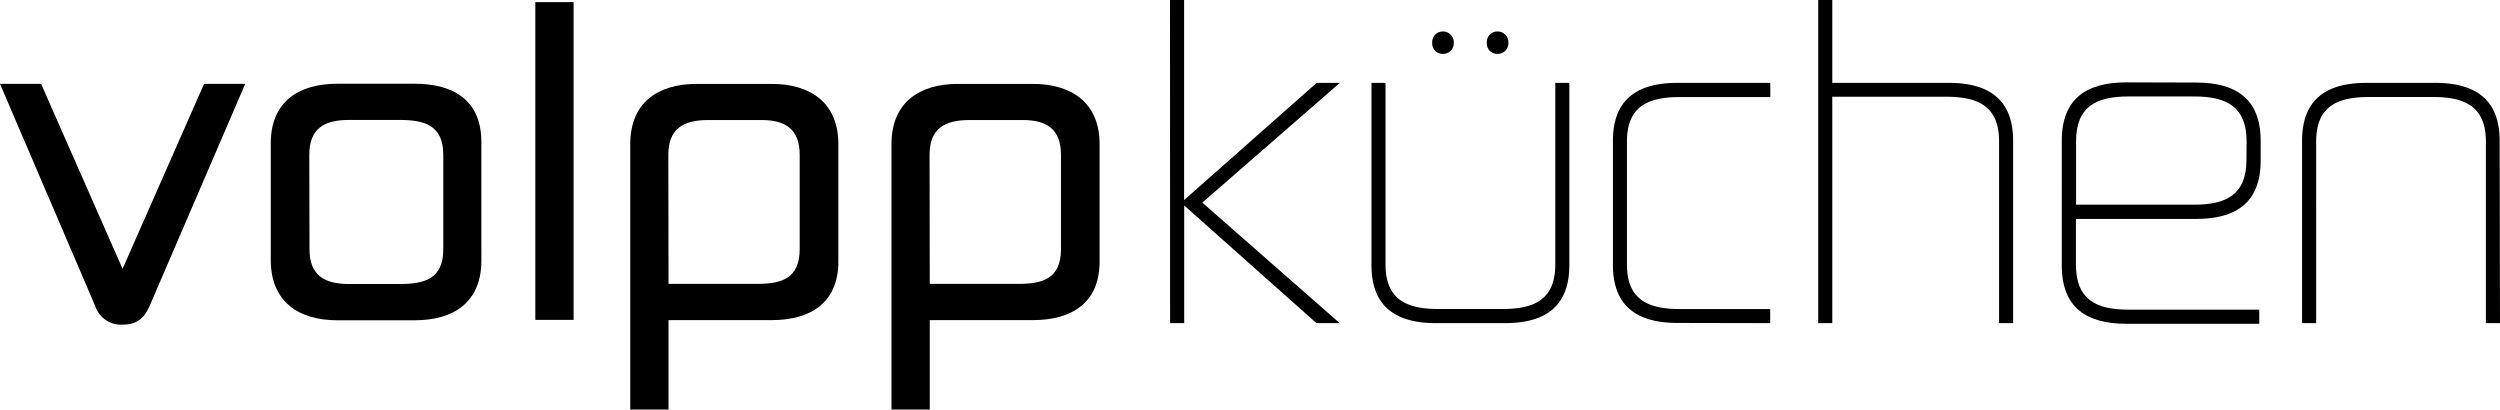
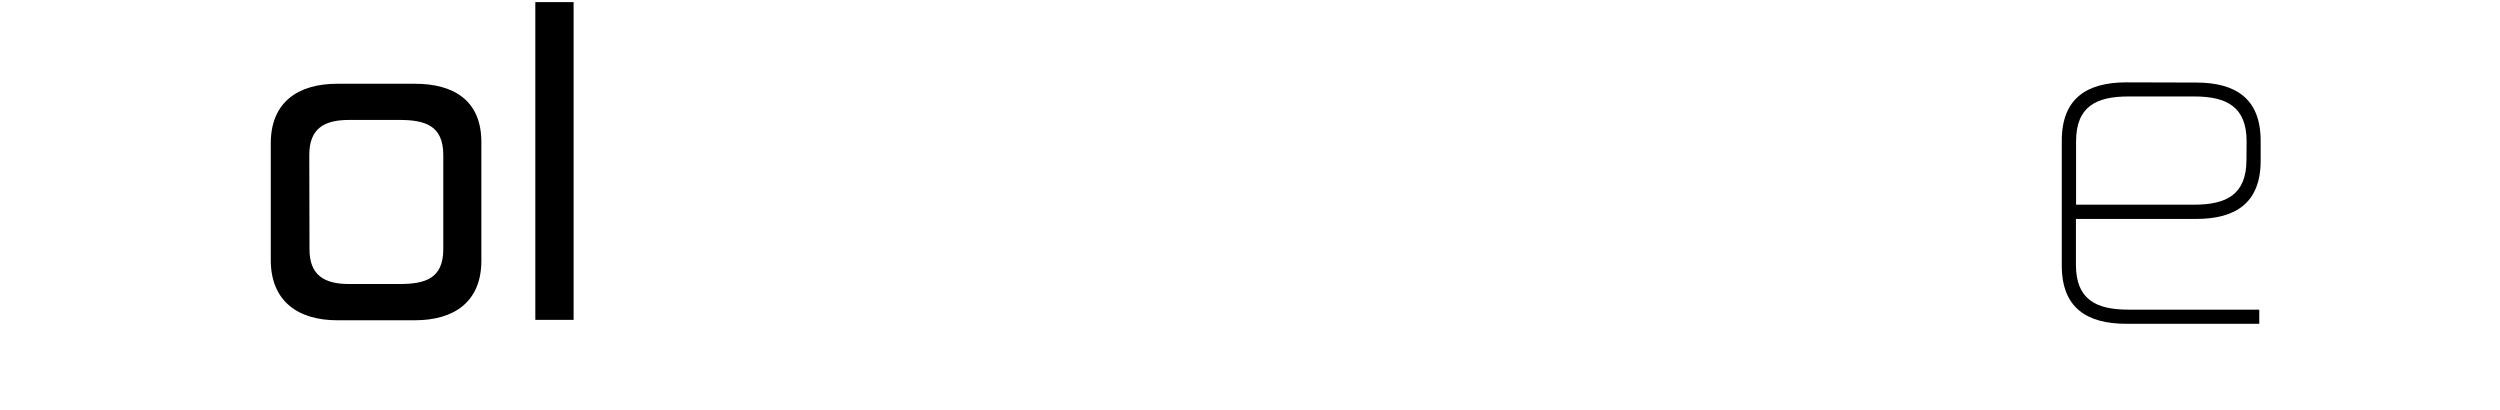
<svg xmlns="http://www.w3.org/2000/svg" viewBox="0 0 503.57 82.54" id="Ebene_1">
  <defs>
    <style>
      .cls-1 {
        fill: #000000;
      }
    </style>
  </defs>
-   <path transform="translate(-157.82 -258.51)" d="M393.51,323.6h2.84V299.9L423,323.6h4.68L400,299.32l27.71-24.12h-4.67l-26.71,23.61v-40.3h-2.84Zm80.42-48.4H471.1v36.55c0,6.93-4,9-10.6,9h-13c-6.59,0-10.6-2.08-10.6-9V275.2h-2.83v36.72c0,8.51,5.09,11.68,13,11.68h13.86c7.92,0,13-3.17,13-11.68Zm-27.62-8.1a2.09,2.09,0,0,0,2.17,2.26,2.13,2.13,0,0,0,2.17-2.26,2.17,2.17,0,0,0-2.17-2.25,2.13,2.13,0,0,0-2.17,2.25m11,0a2.08,2.08,0,0,0,2.17,2.26,2.13,2.13,0,0,0,2.17-2.26,2.17,2.17,0,0,0-2.17-2.25,2.12,2.12,0,0,0-2.17,2.25m57.08,56.5v-2.84H496.13c-6.59,0-10.6-2.08-10.6-9v-24.7c0-6.93,4-9,10.6-9h18.28V275.2h-18.7c-7.92,0-13,3.17-13,11.68v25c0,8.51,5.1,11.68,13,11.68Zm35.93-48.4H526.89V258.51h-2.83V323.6h2.83V278h23c6.59,0,10.6,2.08,10.6,9V323.6h2.83V286.88c0-8.51-5.09-11.68-13-11.68m111,11.68c0-8.51-5.09-11.68-13-11.68H634.52c-7.93,0-13,3.17-13,11.68V323.6h2.84V287.05c0-6.93,4-9,10.59-9h13c6.59,0,10.6,2.08,10.6,9V323.6h2.84Z" class="cls-1" />
  <path transform="translate(-157.82 -258.51)" d="M610.32,290.69c0,7-4,9.05-10.56,9.05H576V287c0-7,4-9.06,10.56-9.06h13.23c6.57,0,10.56,2.1,10.56,9.06Zm-24.2-15.59c-7.9,0-13,3.19-13,11.74V312c0,8.55,5.08,11.73,13,11.73H612.9v-2.85H586.53c-6.57,0-10.56-2.09-10.56-9.05v-9.22h24.21c7.9,0,13-3.18,13-11.73v-4c0-8.55-5.07-11.74-13-11.74Z" class="cls-1" />
-   <path transform="translate(-157.82 -258.51)" d="M187.93,320.2c-1.15,2.63-2.79,3.7-5.42,3.7a5.43,5.43,0,0,1-5.49-3.7l-19.2-44.79h8.28l16.41,37.25,16.41-37.25h8.29Z" class="cls-1" />
  <path transform="translate(-157.82 -258.51)" d="M220.16,308.72c0,5.25,3,7,8,7h10.09c5.17,0,8.86-1.06,8.86-7v-19c0-6-3.77-7.05-8.86-7.05H228.12c-5,0-8,1.72-8,7.05Zm34.62,2.3c0,8.36-5.58,12-13.37,12H225.74c-7.8,0-13.38-3.77-13.38-12.14V287.38c0-8.36,5.58-12,13.38-12h15.67c7.79,0,13.37,3.36,13.37,11.73Z" class="cls-1" />
  <rect height="64" width="7.71" y="0.43" x="107.83" class="cls-1" />
-   <path transform="translate(-157.82 -258.51)" d="M292.48,315.69h17.88c4.85,0,8.54-1.06,8.54-7v-19c0-5.25-3-7-7.63-7H300.44c-4.93,0-8,1.72-8,7Zm0,7.3V341h-7.71V287.55c0-8.37,5.57-12.14,13.37-12.14h15.1c7.79,0,13.45,3.77,13.45,12.14v23.63c0,8.37-5.66,11.81-13.45,11.81Z" class="cls-1" />
-   <path transform="translate(-157.82 -258.51)" d="M345.1,315.69H363c4.84,0,8.53-1.06,8.53-7v-19c0-5.25-3-7-7.63-7H353.06c-4.93,0-8,1.72-8,7Zm0,7.3V341h-7.71V287.55c0-8.37,5.58-12.14,13.37-12.14h15.1c7.79,0,13.45,3.77,13.45,12.14v23.63c0,8.37-5.66,11.81-13.45,11.81Z" class="cls-1" />
</svg>